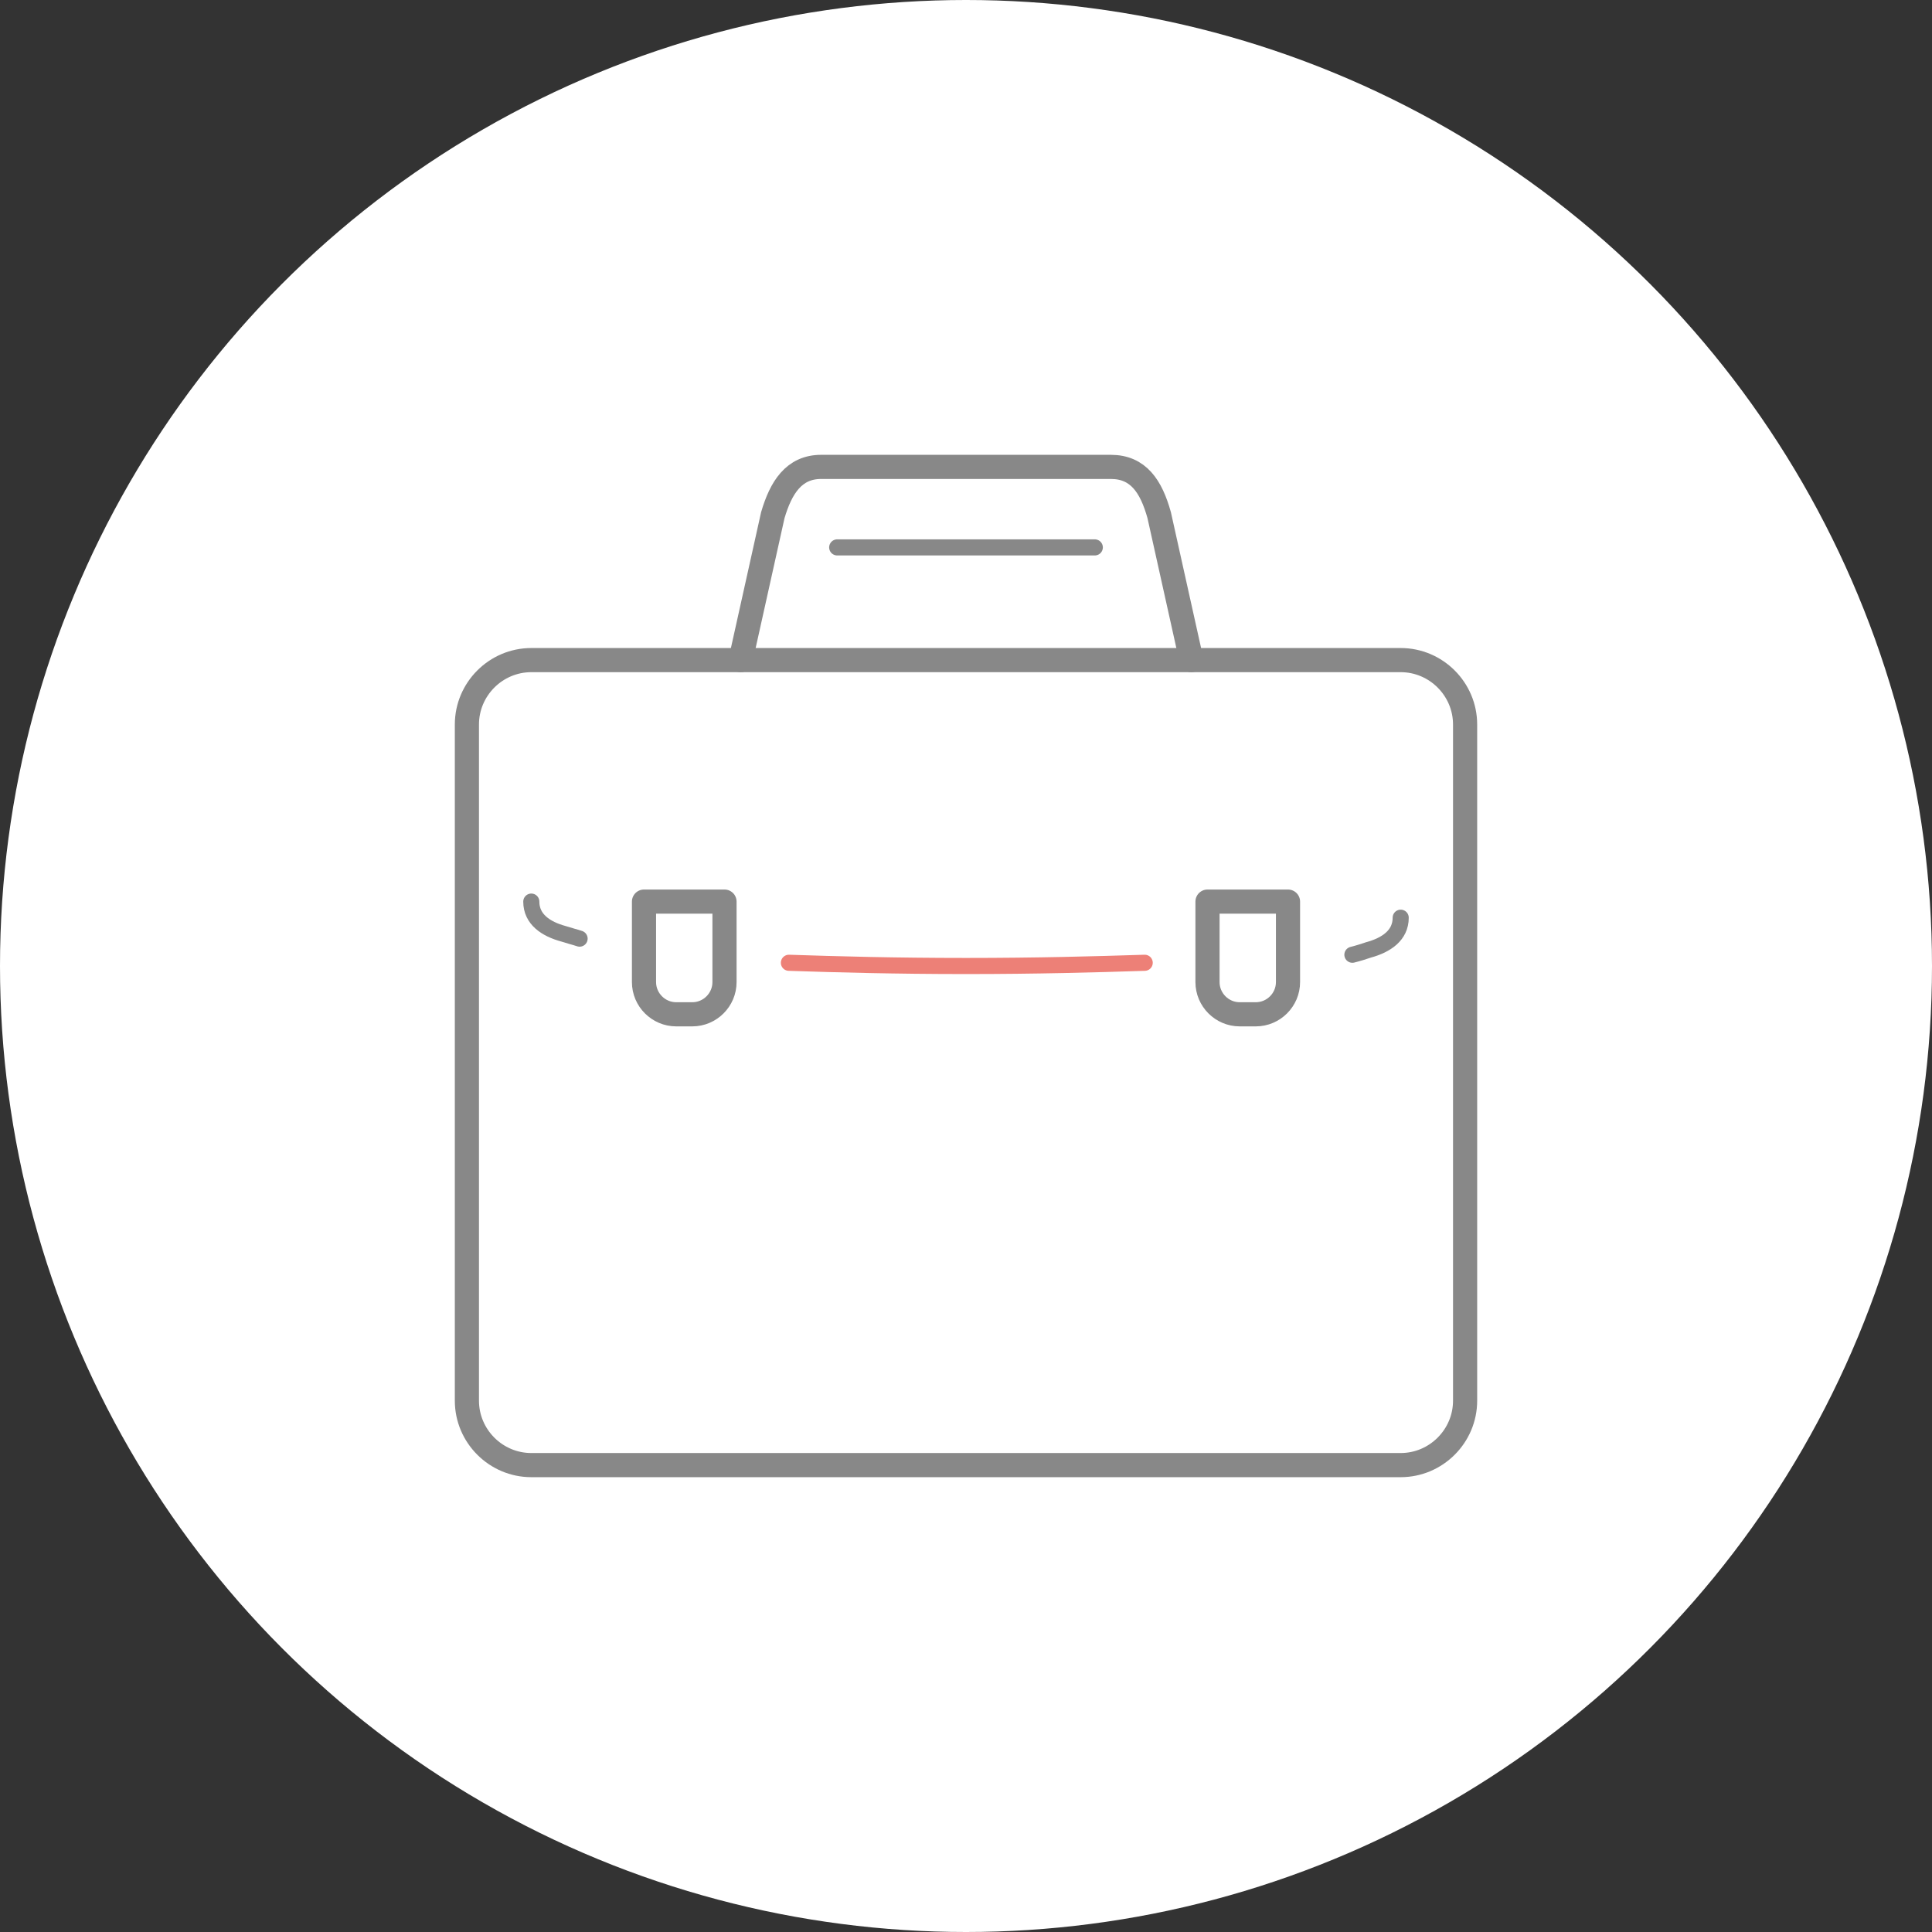
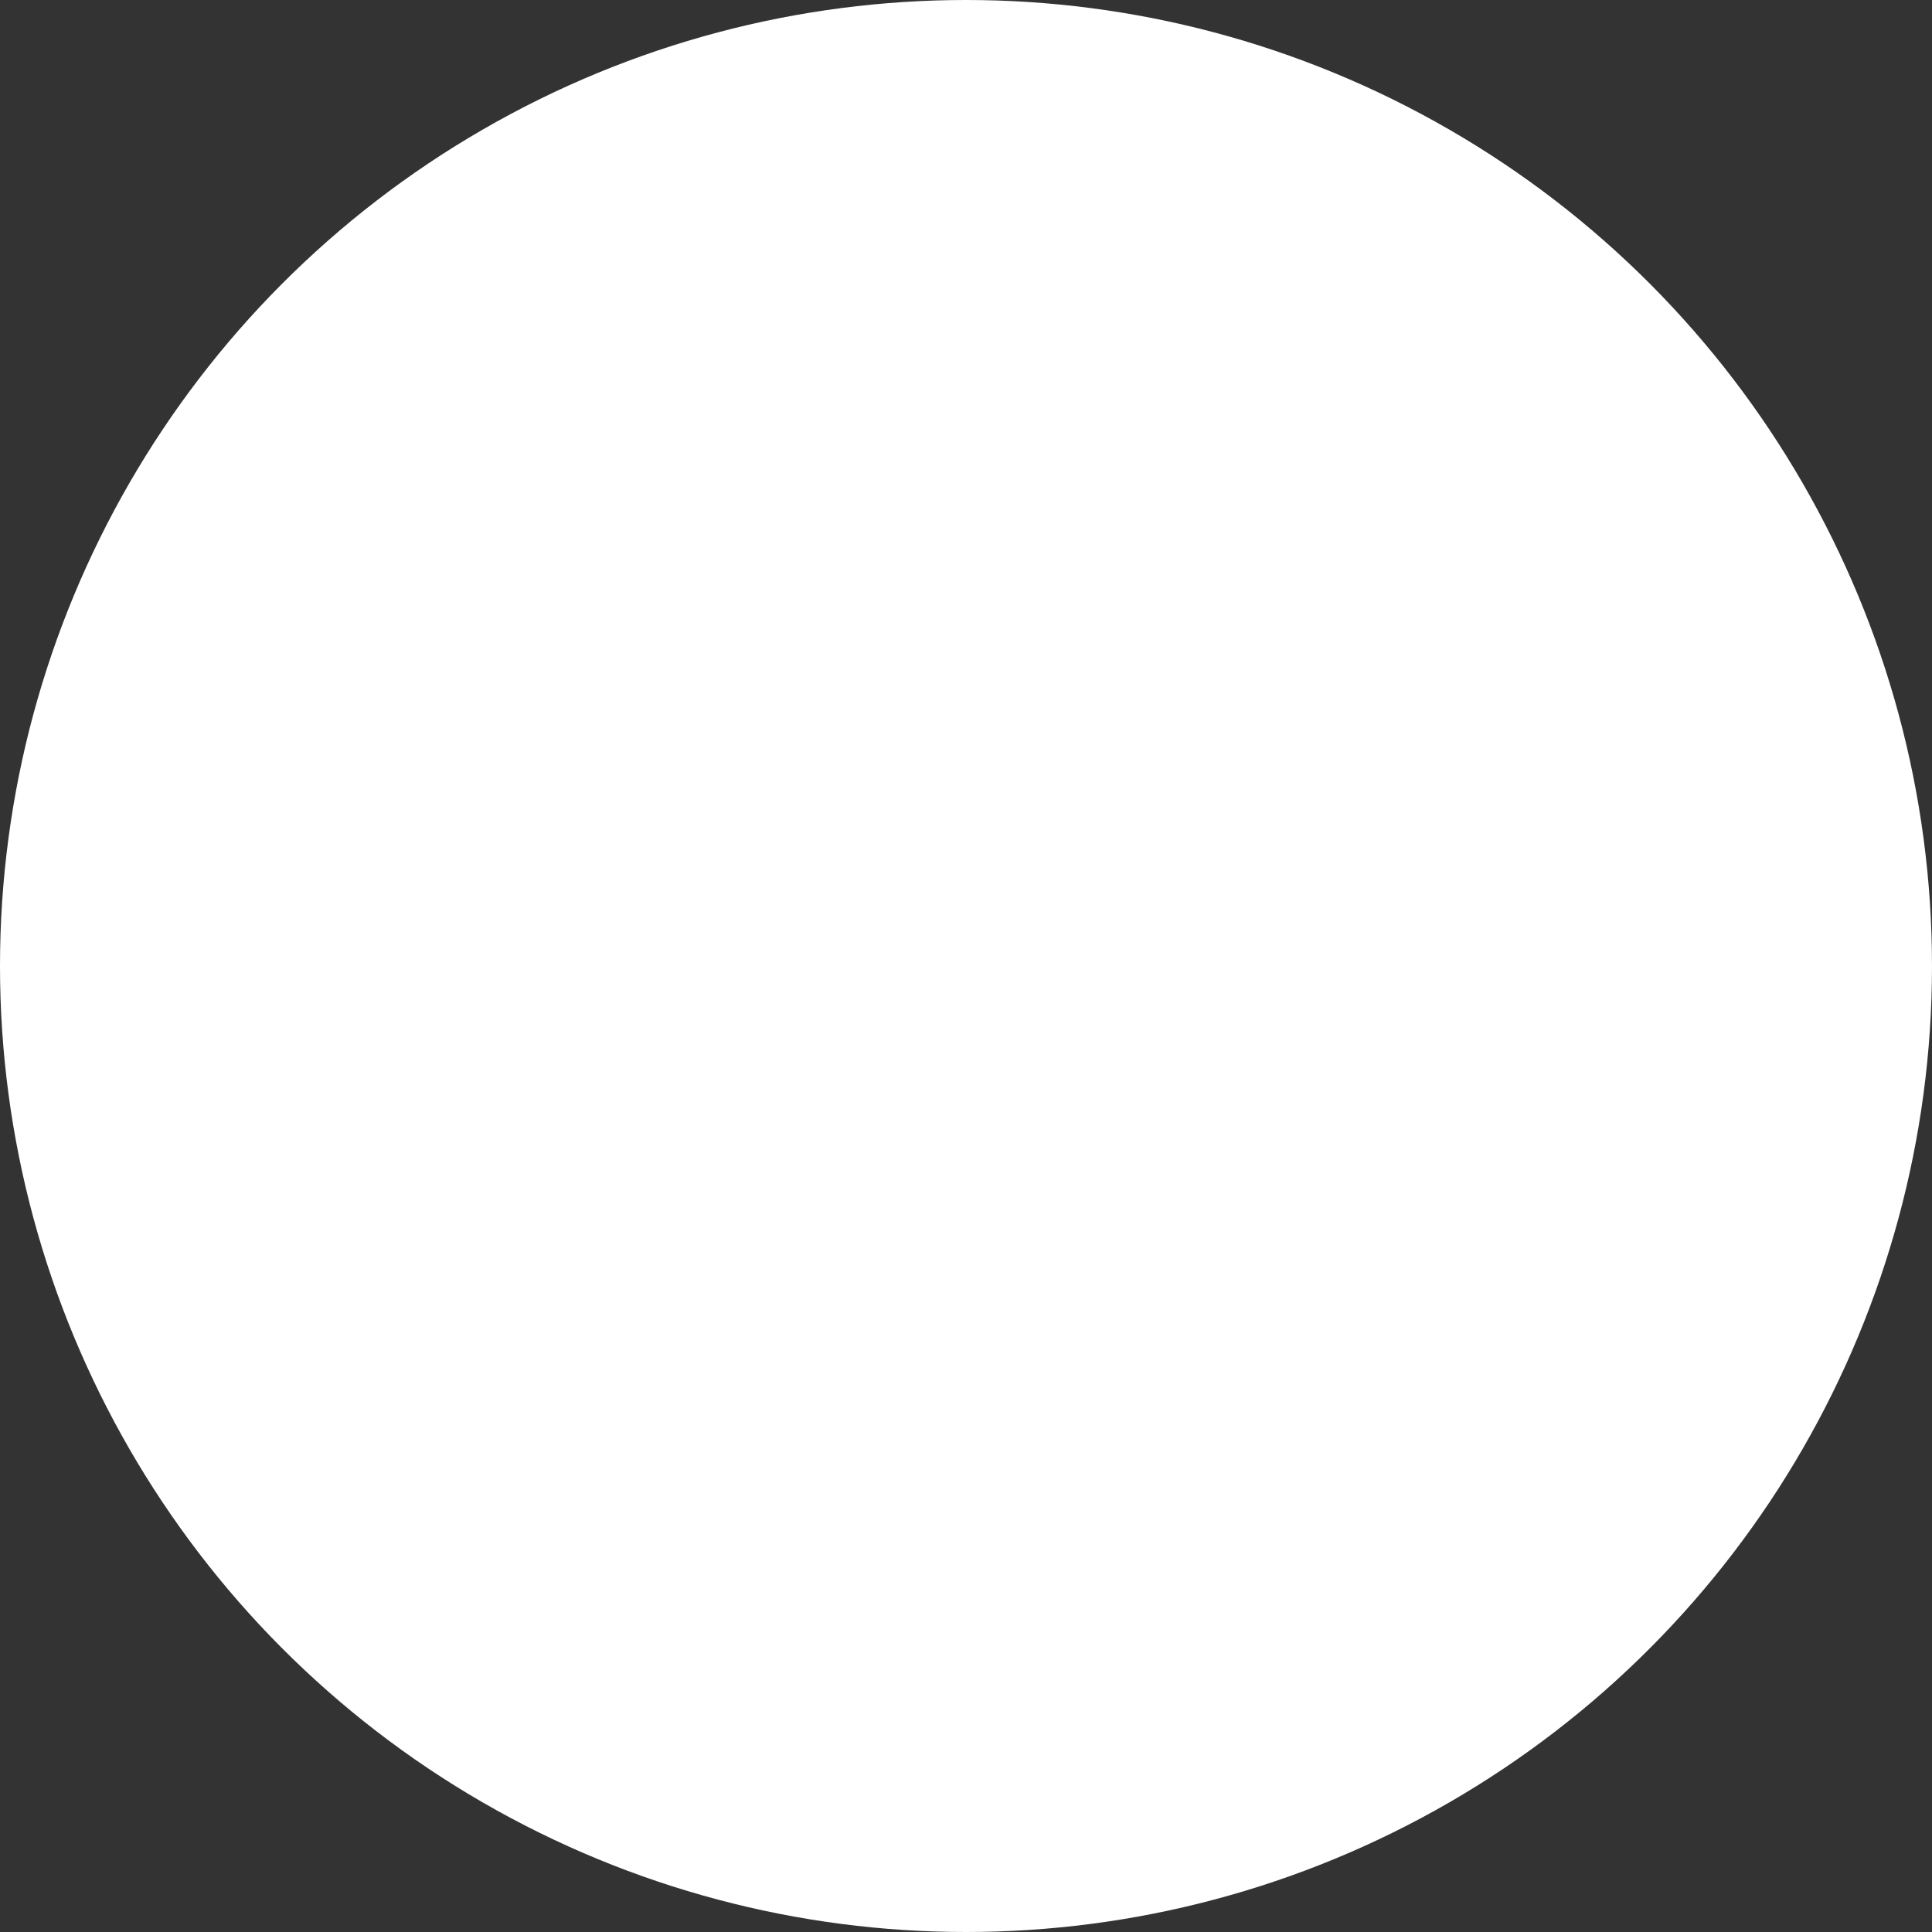
<svg xmlns="http://www.w3.org/2000/svg" xmlns:xlink="http://www.w3.org/1999/xlink" version="1.1" id="レイヤー_1" x="0px" y="0px" viewBox="0 0 120 120" style="enable-background:new 0 0 120 120;" xml:space="preserve">
  <rect x="0" y="0" width="120" height="120" fill="#333333" stroke="none" />
  <style type="text/css">
	.st0{fill:#FFFFFF;}
	.st1{clip-path:url(#SVGID_00000074409907516498589170000005184446464316451723_);}
	.st2{fill:none;stroke:#888888;stroke-width:1.5;stroke-linecap:round;stroke-linejoin:round;}
	.st3{fill:none;stroke:#888888;stroke-linecap:round;stroke-linejoin:round;}
	.st4{fill:none;stroke:#ED8077;stroke-linecap:round;stroke-linejoin:round;}
</style>
  <g id="グループ_33164" transform="translate(-290 -1483)">
    <circle id="楕円形_443" class="st0" cx="350" cy="1543" r="60" />
    <g id="グループ_10275" transform="translate(318 1511)">
      <g>
        <defs>
-           <rect id="SVGID_1_" y="0" width="64" height="64" />
-         </defs>
+           </defs>
        <clipPath id="SVGID_00000083073211862394880800000018069737876070534280_">
          <use xlink:href="#SVGID_1_" style="overflow:visible;" />
        </clipPath>
        <g id="グループ_10274" style="clip-path:url(#SVGID_00000083073211862394880800000018069737876070534280_);">
          <path id="長方形_23310" class="st2" d="M5,13h54c2.2,0,4,1.8,4,4v42c0,2.2-1.8,4-4,4H5c-2.2,0-4-1.8-4-4V17      C1,14.8,2.8,13,5,13z" />
          <path id="パス_46188" class="st2" d="M46,13l-2-9c-0.5-1.8-1.3-3-3-3H23c-1.7,0-2.5,1.3-3,3l-2,9" />
          <path id="パス_46189" class="st2" d="M17,28v5c0,1.1-0.9,2-2,2h-1c-1.1,0-2-0.9-2-2v-5H17z" />
          <path id="パス_46190" class="st2" d="M52,28v5c0,1.1-0.9,2-2,2h-1c-1.1,0-2-0.9-2-2v-5H52z" />
          <path id="パス_46191" class="st3" d="M8,30.3c-0.3-0.1-0.7-0.2-1-0.3c-1.1-0.3-2-0.9-2-2" />
          <path id="パス_46192" class="st4" d="M43.1,31.8C40,31.9,36.4,32,32,32s-8-0.1-11-0.2" />
-           <path id="パス_46193" class="st3" d="M59,29c0,1.1-0.9,1.7-2,2c-0.3,0.1-0.6,0.2-1,0.3" />
          <line id="線_1" class="st3" x1="24" y1="6" x2="40" y2="6" />
        </g>
      </g>
    </g>
  </g>
</svg>